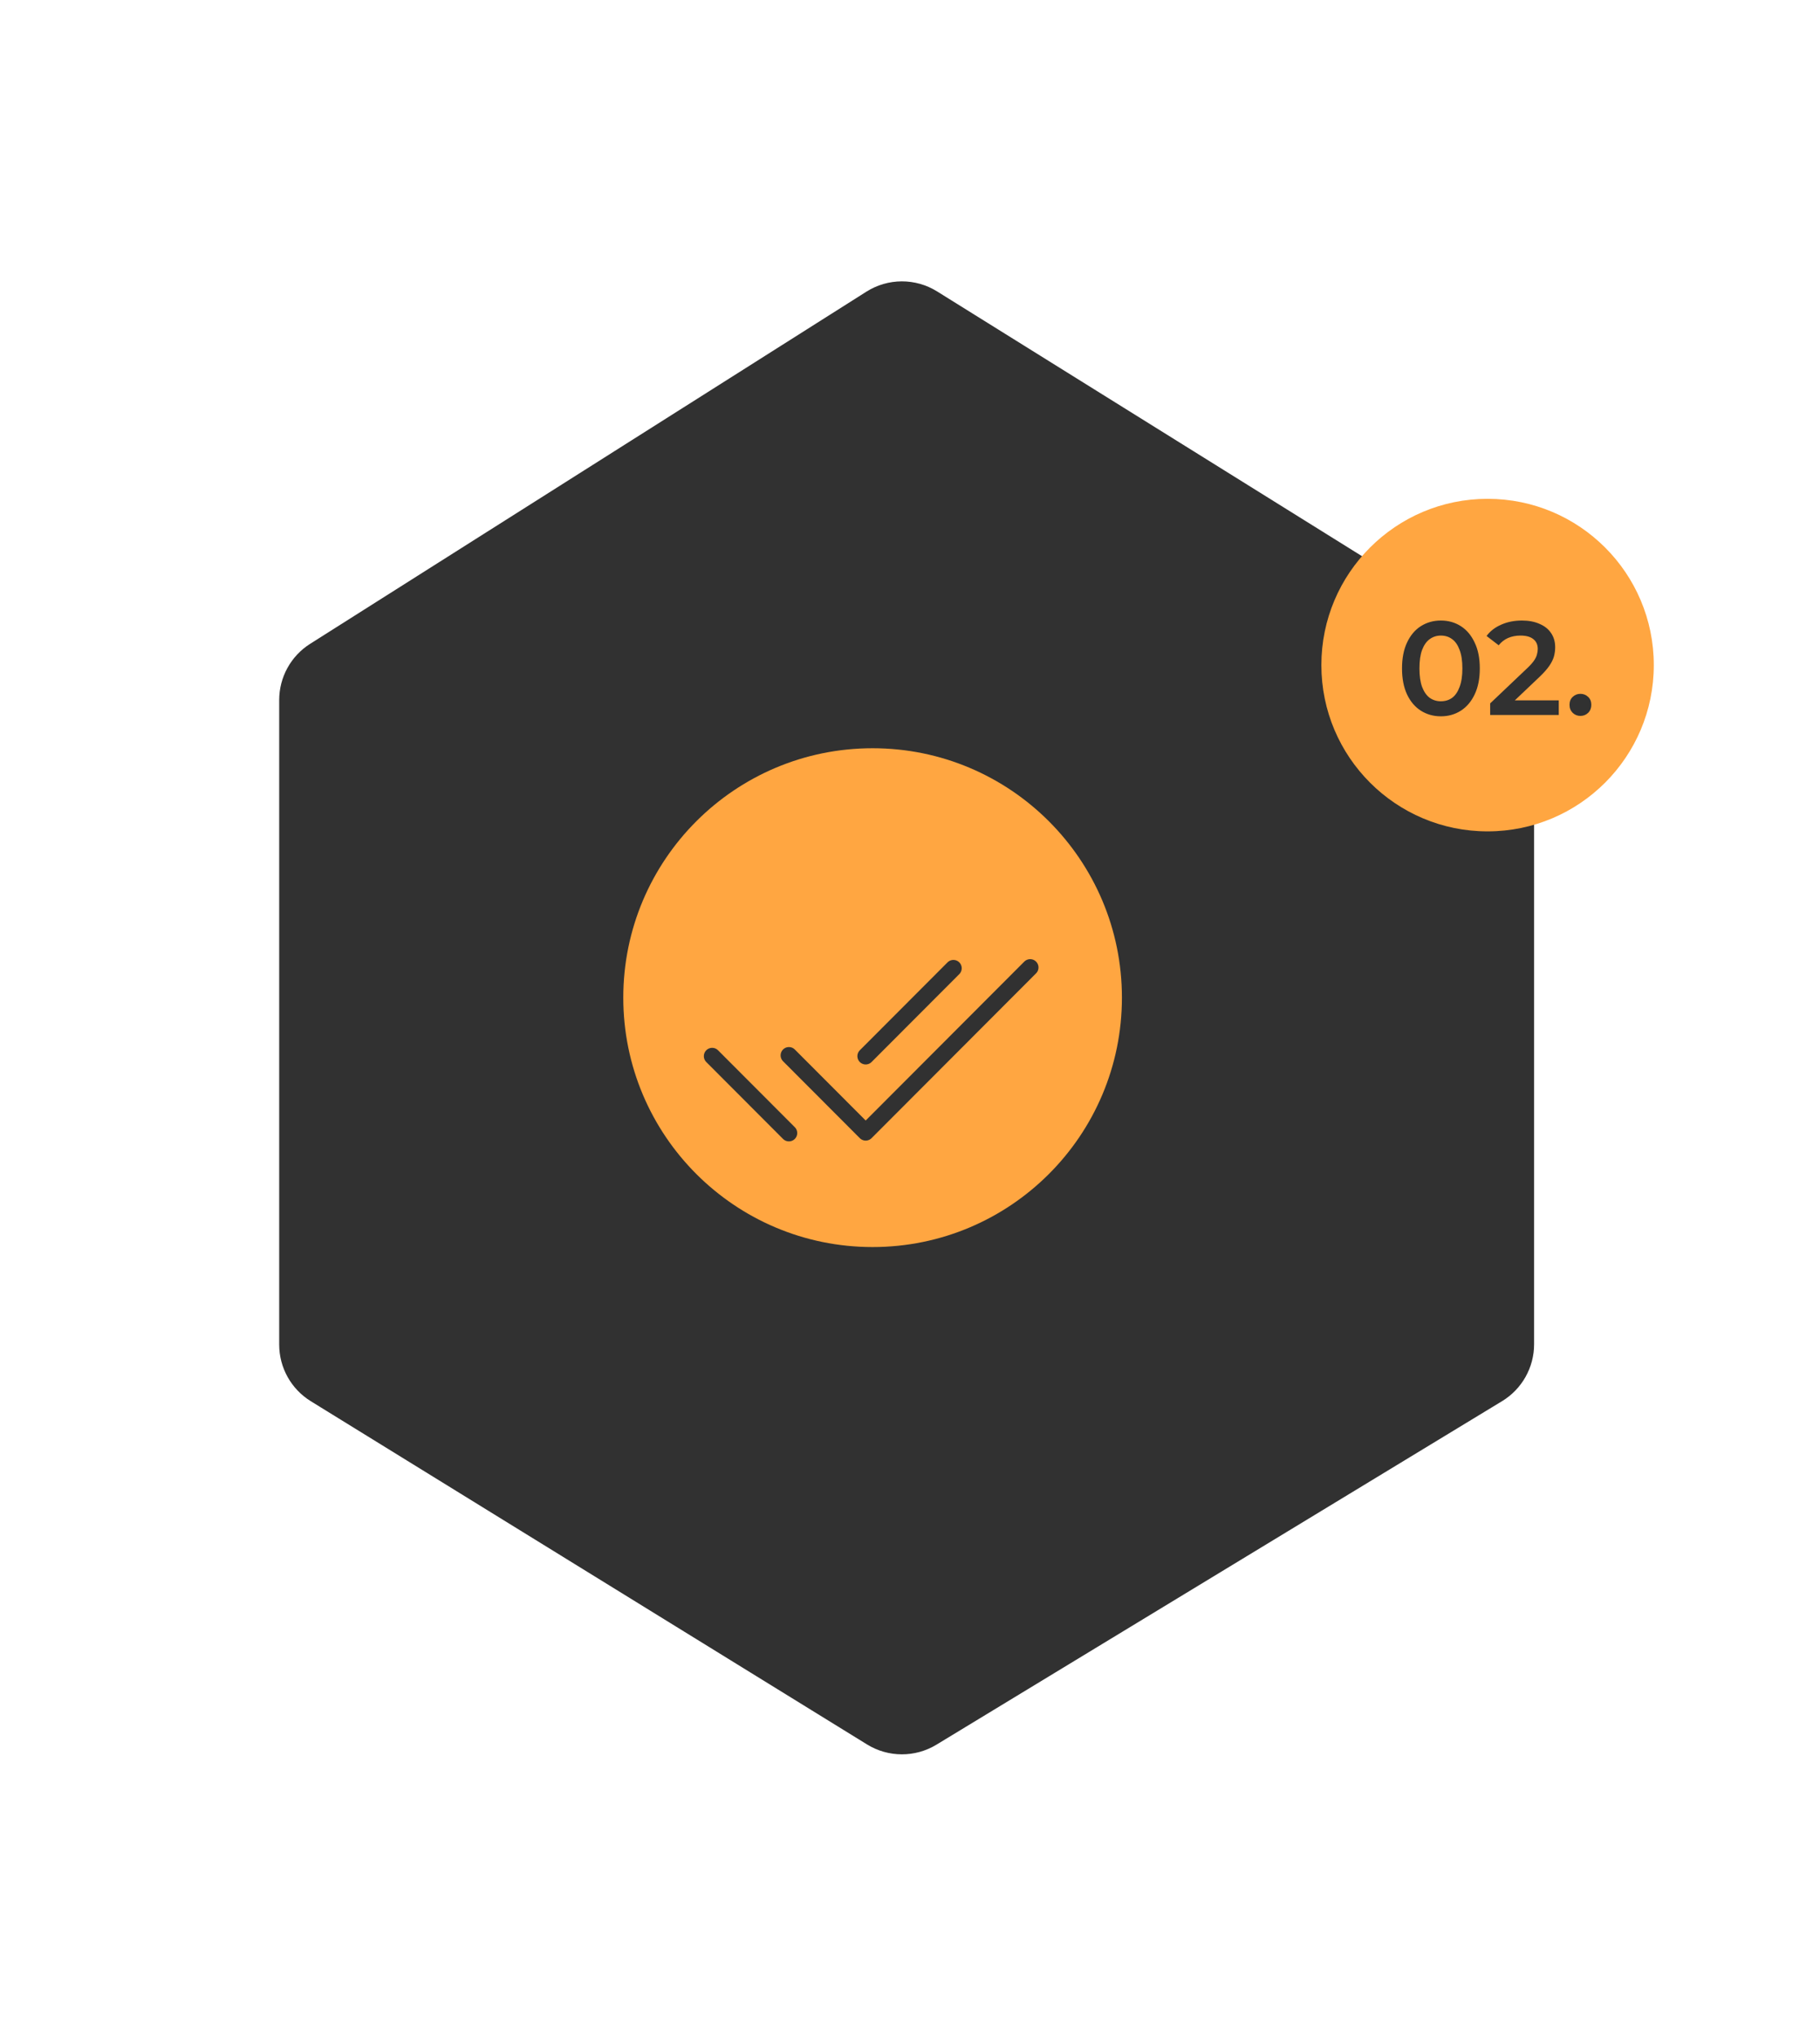
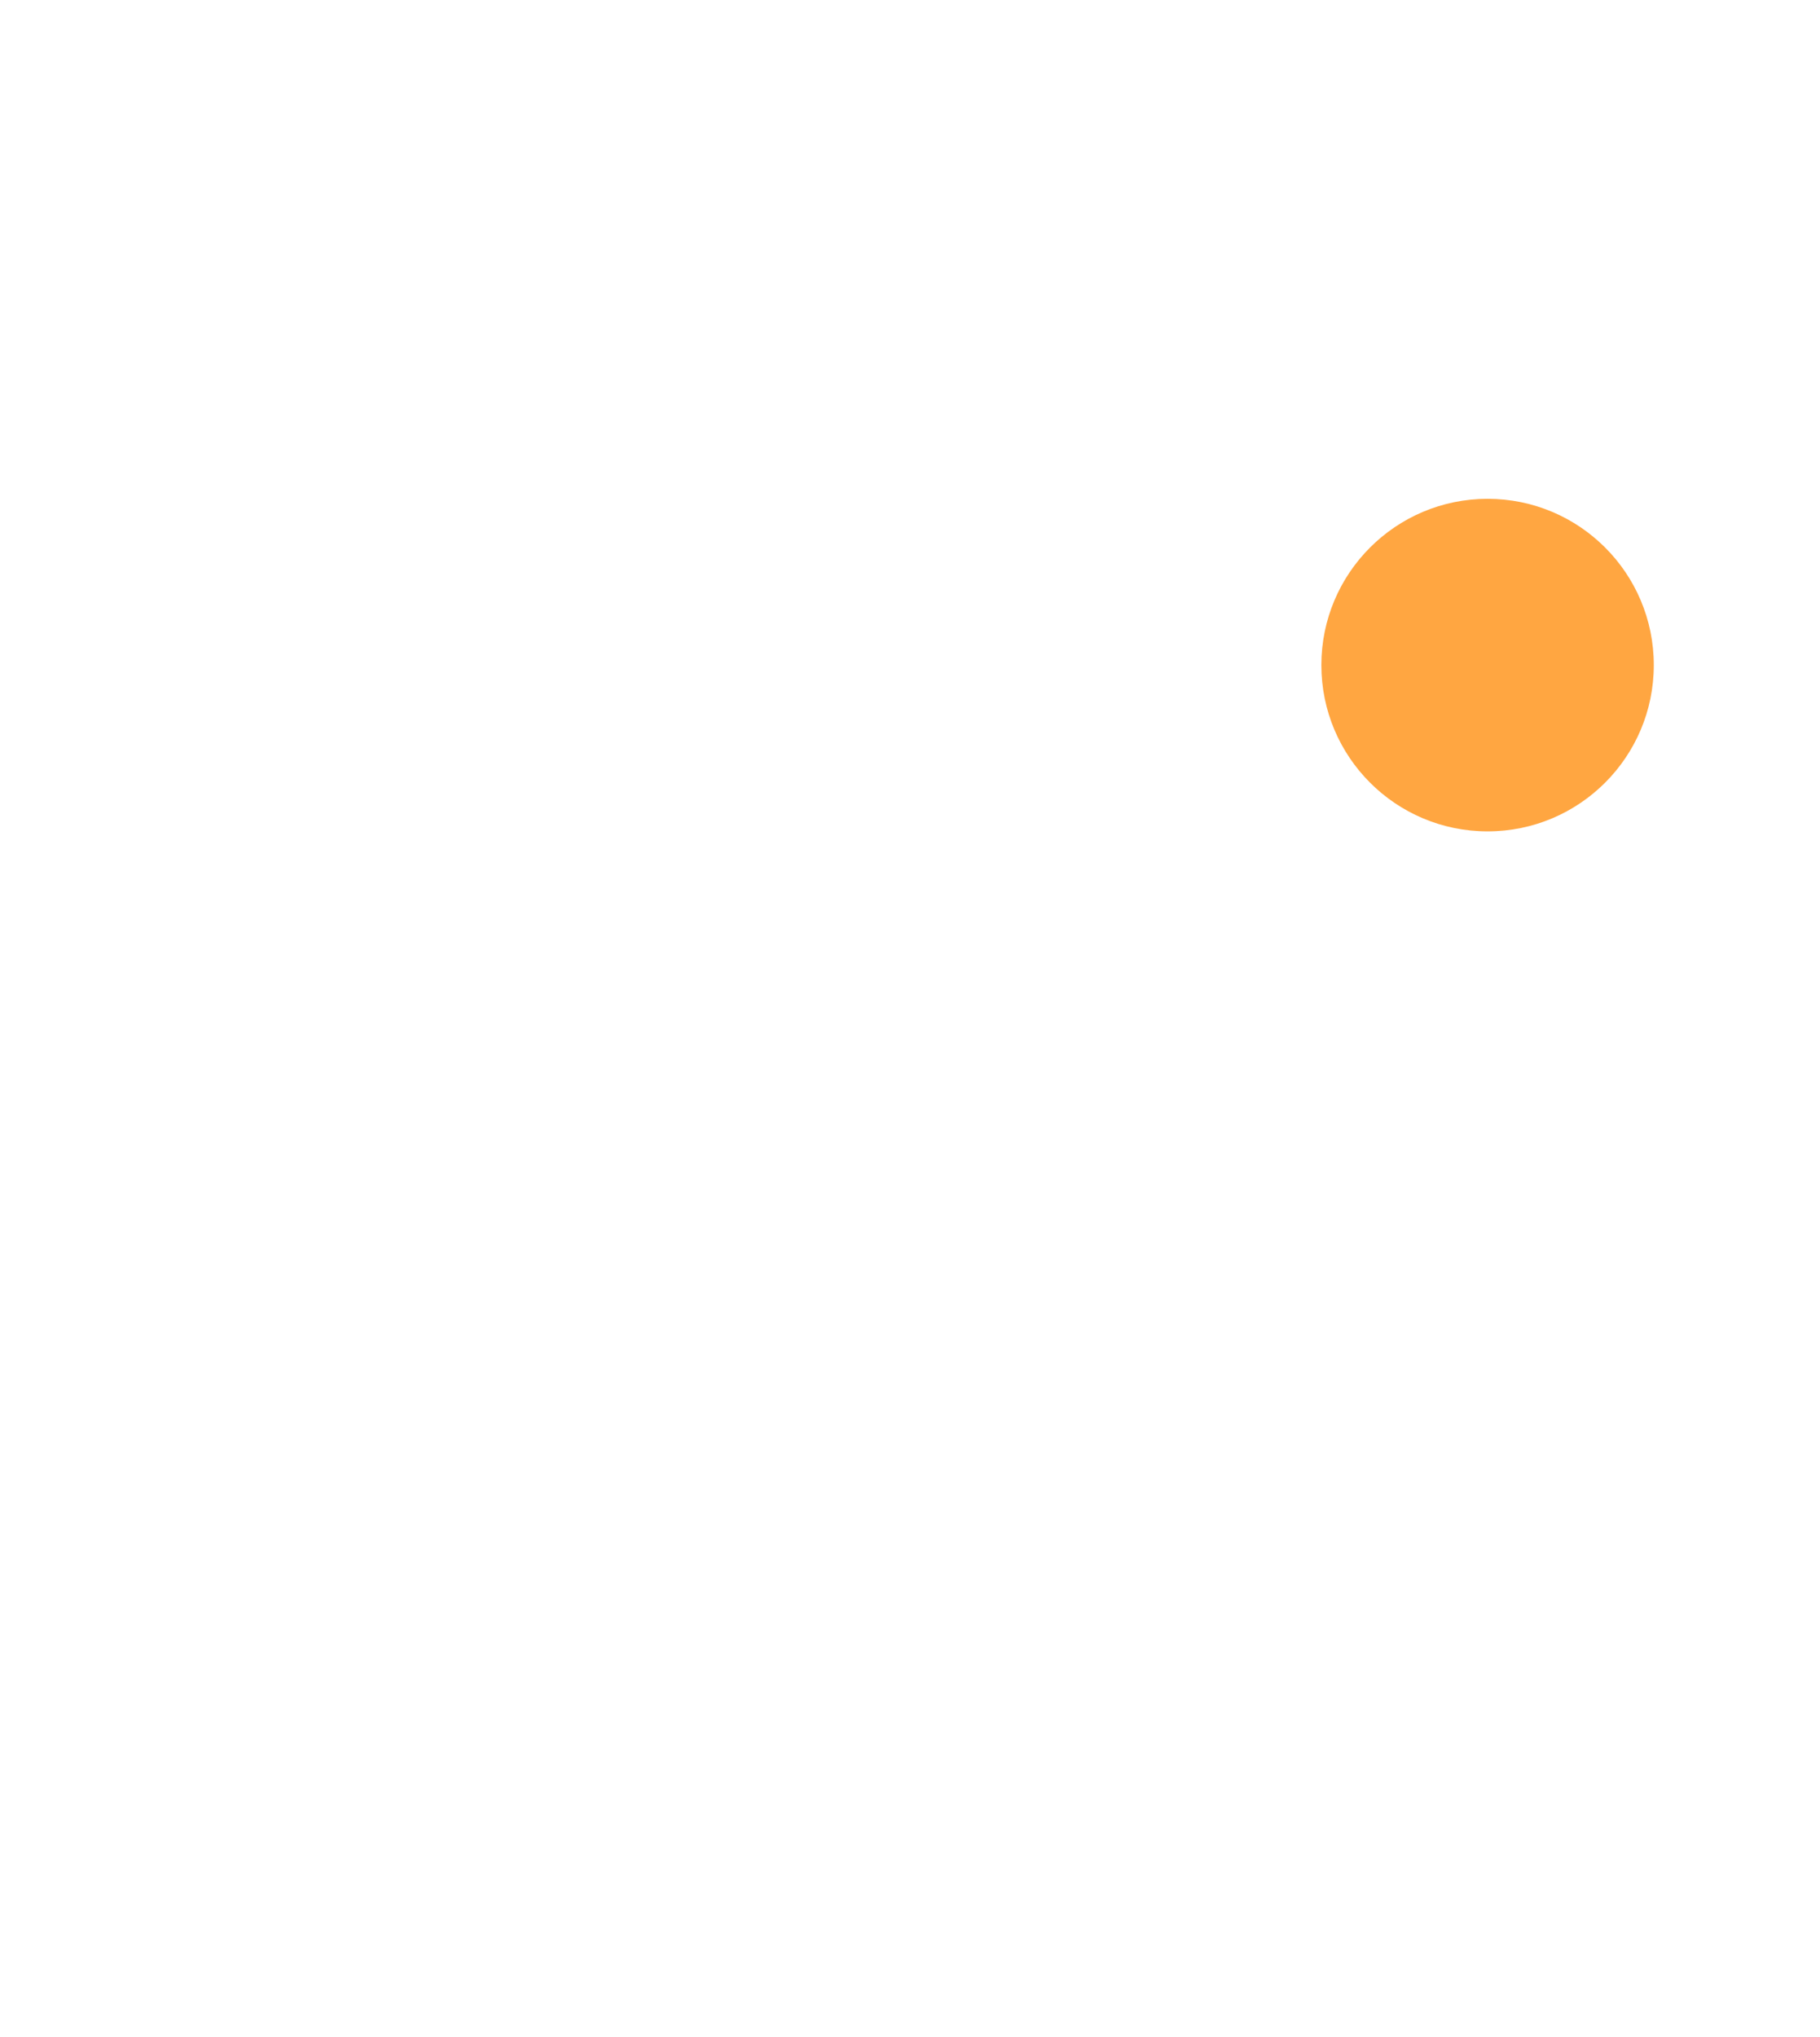
<svg xmlns="http://www.w3.org/2000/svg" width="219" height="245" viewBox="0 0 219 245" fill="none">
  <g filter="url(#filter0_d_1542_43)">
-     <path d="M30 81.805C30 79.062 31.405 76.511 33.722 75.045L100.657 32.686C103.252 31.044 106.557 31.032 109.164 32.656L177.23 75.052C179.575 76.512 181 79.079 181 81.842V159.298C181 162.093 179.541 164.686 177.152 166.136L109.086 207.459C106.517 209.019 103.291 209.007 100.734 207.43L33.8 166.144C31.438 164.687 30 162.11 30 159.335V81.805Z" fill="#313131" />
-   </g>
-   <circle cx="105" cy="120" r="30" fill="#FFA641" />
-   <path d="M94.931 126.943L104.168 136.195L123.962 116.37M85.693 127.037L94.93 136.289M114.723 116.464L104.168 127.037" stroke="#313131" stroke-width="2" stroke-linecap="round" stroke-linejoin="round" />
+     </g>
  <circle cx="179" cy="80" r="20" fill="#FFA641" />
-   <path d="M173.376 86.16C172.491 86.16 171.691 85.936 170.976 85.488C170.272 85.04 169.717 84.389 169.312 83.536C168.907 82.672 168.704 81.627 168.704 80.4C168.704 79.173 168.907 78.133 169.312 77.28C169.717 76.416 170.272 75.76 170.976 75.312C171.691 74.864 172.491 74.64 173.376 74.64C174.272 74.64 175.072 74.864 175.776 75.312C176.48 75.76 177.035 76.416 177.44 77.28C177.856 78.133 178.064 79.173 178.064 80.4C178.064 81.627 177.856 82.672 177.44 83.536C177.035 84.389 176.48 85.04 175.776 85.488C175.072 85.936 174.272 86.16 173.376 86.16ZM173.376 84.352C173.899 84.352 174.352 84.213 174.736 83.936C175.12 83.648 175.419 83.211 175.632 82.624C175.856 82.037 175.968 81.296 175.968 80.4C175.968 79.493 175.856 78.752 175.632 78.176C175.419 77.589 175.12 77.157 174.736 76.88C174.352 76.592 173.899 76.448 173.376 76.448C172.875 76.448 172.427 76.592 172.032 76.88C171.648 77.157 171.344 77.589 171.12 78.176C170.907 78.752 170.8 79.493 170.8 80.4C170.8 81.296 170.907 82.037 171.12 82.624C171.344 83.211 171.648 83.648 172.032 83.936C172.427 84.213 172.875 84.352 173.376 84.352ZM179.31 86V84.608L183.758 80.384C184.131 80.032 184.409 79.723 184.59 79.456C184.771 79.189 184.889 78.944 184.942 78.72C185.006 78.485 185.038 78.267 185.038 78.064C185.038 77.552 184.862 77.157 184.51 76.88C184.158 76.592 183.641 76.448 182.958 76.448C182.414 76.448 181.918 76.544 181.47 76.736C181.033 76.928 180.654 77.221 180.334 77.616L178.878 76.496C179.315 75.909 179.902 75.456 180.638 75.136C181.385 74.805 182.217 74.64 183.134 74.64C183.945 74.64 184.649 74.773 185.246 75.04C185.854 75.296 186.318 75.664 186.638 76.144C186.969 76.624 187.134 77.195 187.134 77.856C187.134 78.219 187.086 78.581 186.99 78.944C186.894 79.296 186.713 79.669 186.446 80.064C186.179 80.459 185.79 80.901 185.278 81.392L181.454 85.024L181.022 84.24H187.566V86H179.31ZM190.171 86.112C189.808 86.112 189.499 85.989 189.243 85.744C188.987 85.488 188.859 85.168 188.859 84.784C188.859 84.379 188.987 84.059 189.243 83.824C189.499 83.579 189.808 83.456 190.171 83.456C190.533 83.456 190.843 83.579 191.099 83.824C191.355 84.059 191.483 84.379 191.483 84.784C191.483 85.168 191.355 85.488 191.099 85.744C190.843 85.989 190.533 86.112 190.171 86.112Z" fill="#313131" />
  <defs>
    <filter id="filter0_d_1542_43" x="0.033" y="0.28" width="218.125" height="244.301" filterUnits="userSpaceOnUse" color-interpolation-filters="sRGB">
      <feFlood flood-opacity="0" result="BackgroundImageFix" />
      <feColorMatrix in="SourceAlpha" type="matrix" values="0 0 0 0 0 0 0 0 0 0 0 0 0 0 0 0 0 0 127 0" result="hardAlpha" />
      <feOffset dx="3.596" dy="2.397" />
      <feGaussianBlur stdDeviation="16.781" />
      <feComposite in2="hardAlpha" operator="out" />
      <feColorMatrix type="matrix" values="0 0 0 0 0 0 0 0 0 0 0 0 0 0 0 0 0 0 0.2 0" />
      <feBlend mode="normal" in2="BackgroundImageFix" result="effect1_dropShadow_1542_43" />
      <feBlend mode="normal" in="SourceGraphic" in2="effect1_dropShadow_1542_43" result="shape" />
    </filter>
  </defs>
</svg>